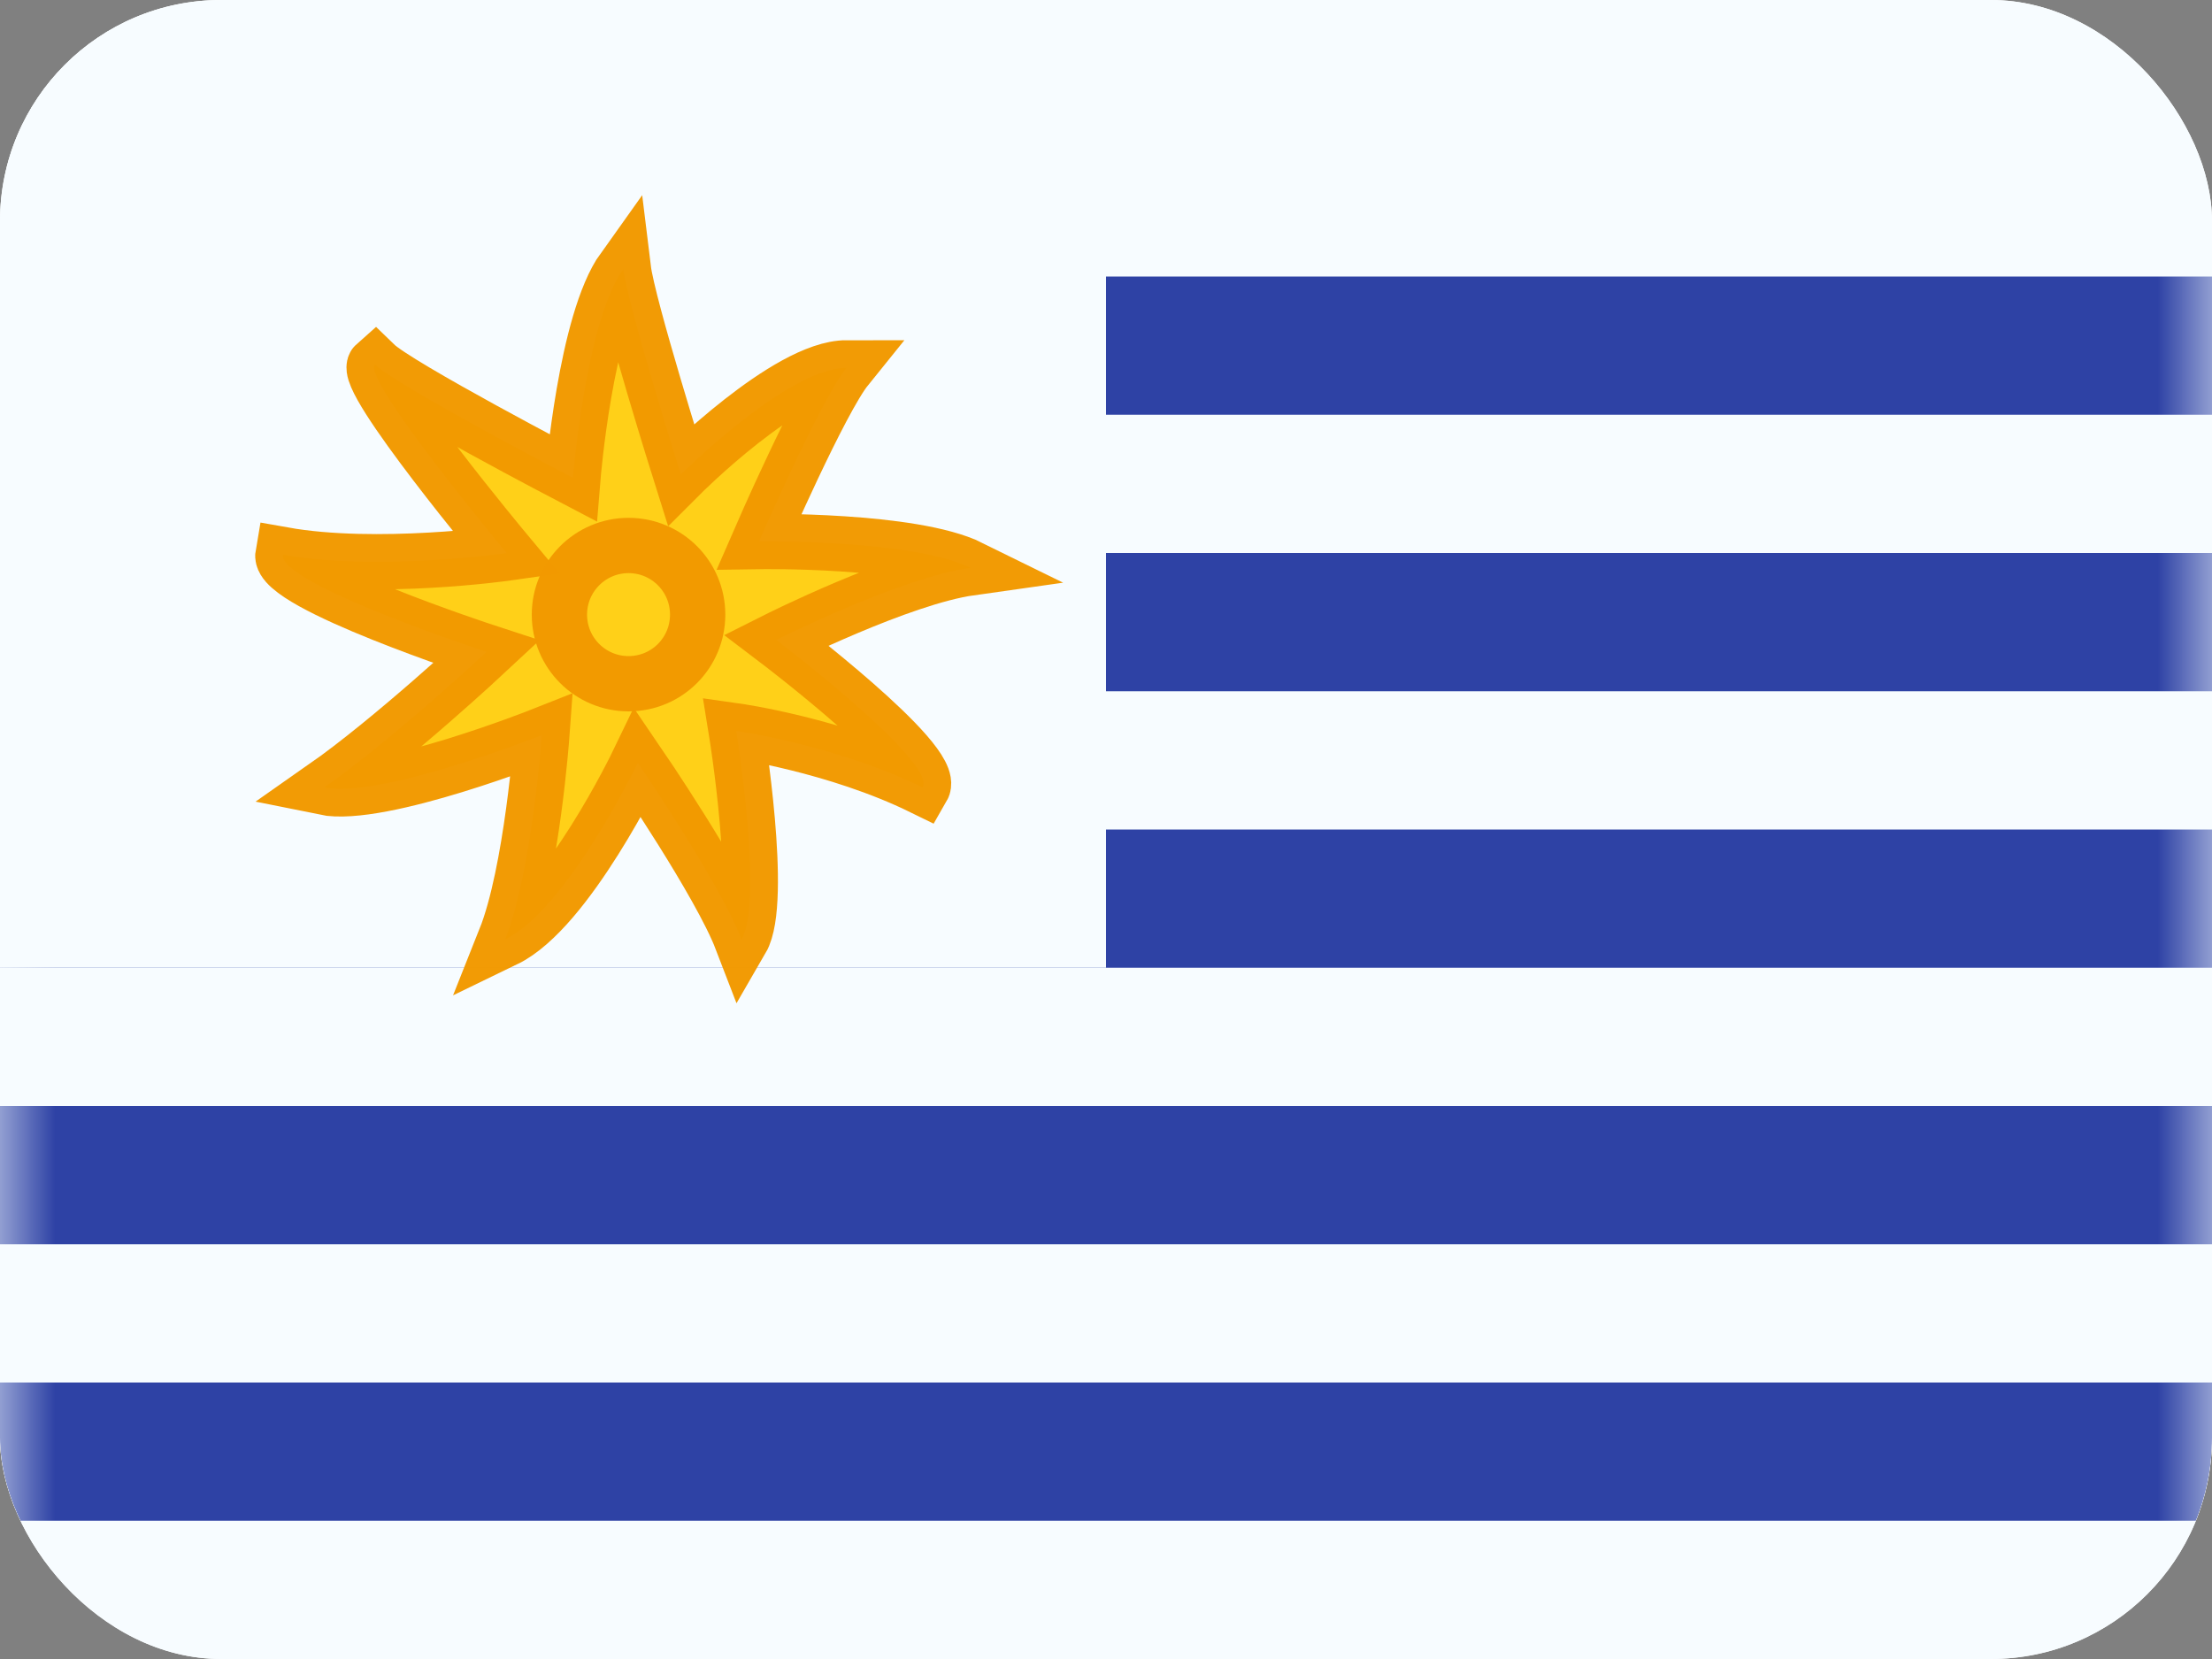
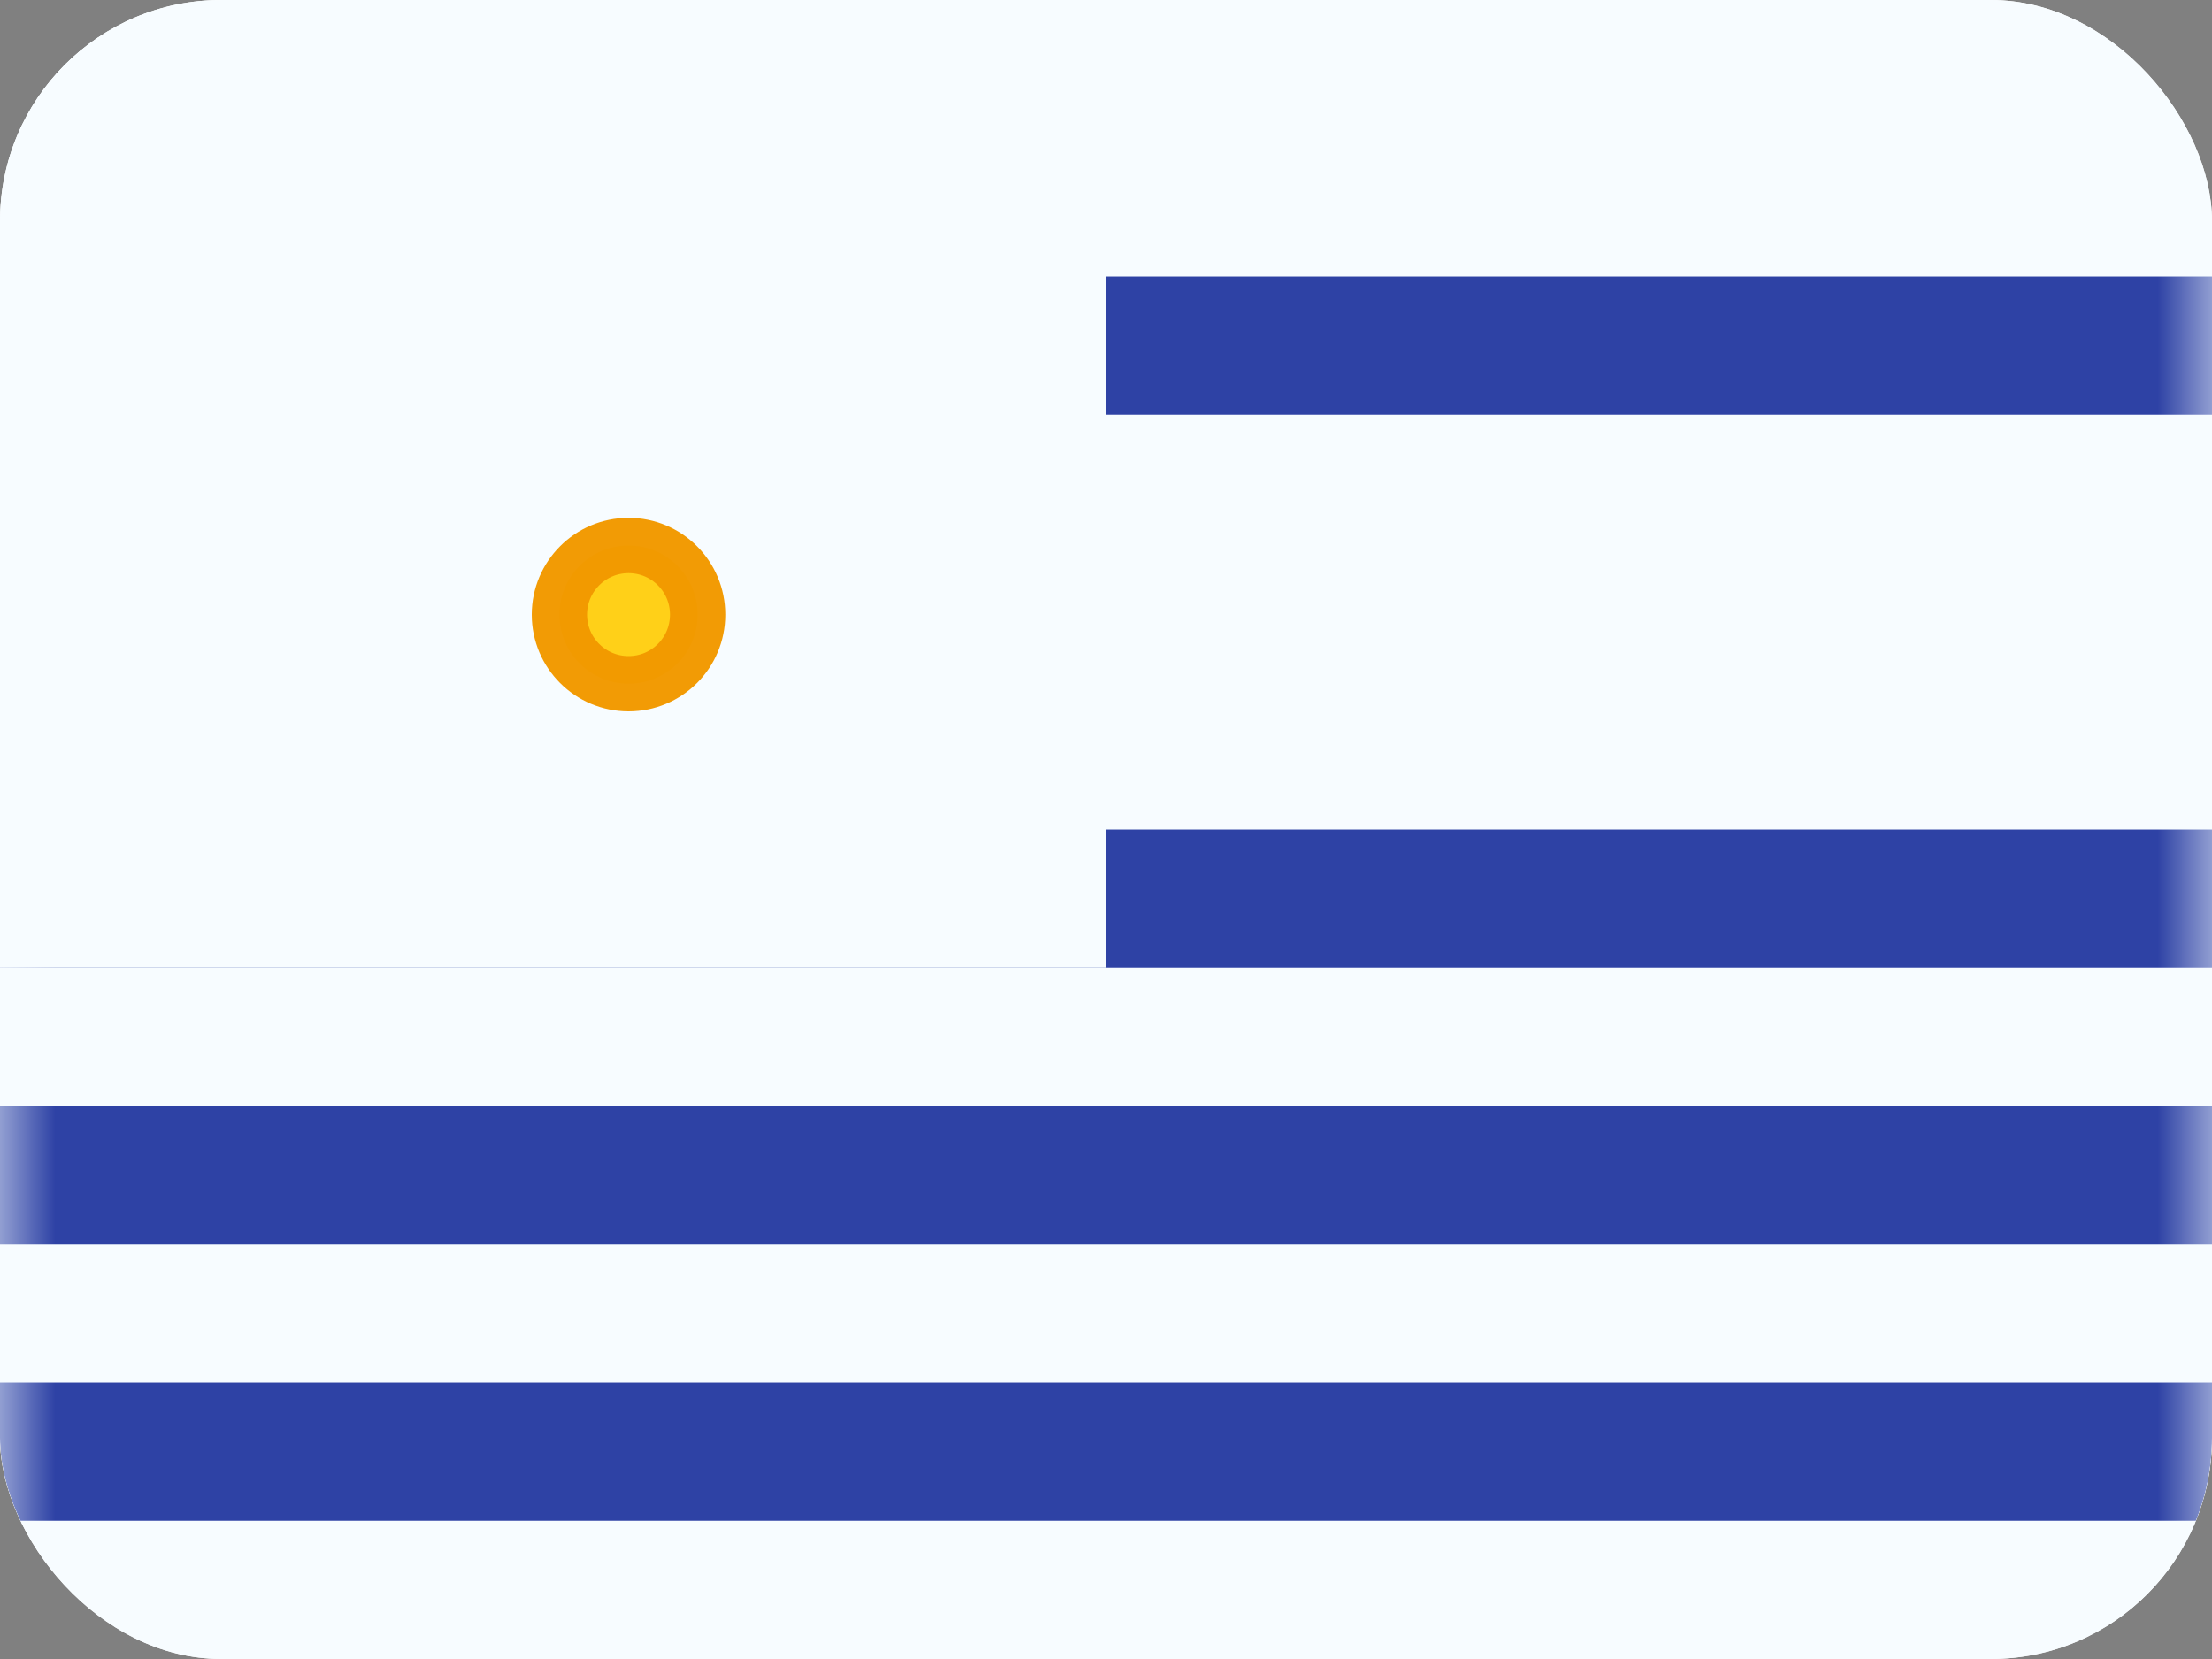
<svg xmlns="http://www.w3.org/2000/svg" width="20" height="15" viewBox="0 0 20 15" fill="none">
  <rect x="0" y="0" width="20" height="15" fill="#808080" stroke="none" />
  <g clip-path="url(#clip0_3124_1428)">
    <rect width="20" height="15" rx="2" fill="white" />
    <path fill-rule="evenodd" clip-rule="evenodd" d="M0 0V15H20V0H0Z" fill="#F7FCFF" />
    <mask id="mask0_3124_1428" style="mask-type:luminance" maskUnits="userSpaceOnUse" x="0" y="0" width="20" height="15">
      <path fill-rule="evenodd" clip-rule="evenodd" d="M0 0V15H20V0H0Z" fill="white" />
    </mask>
    <g mask="url(#mask0_3124_1428)">
      <rect y="2.5" width="20" height="1.25" fill="#2E42A5" />
-       <rect y="5" width="20" height="1.25" fill="#2E42A5" />
      <rect y="7.5" width="20" height="1.25" fill="#2E42A5" />
      <rect y="10" width="20" height="1.25" fill="#2E42A5" />
      <rect y="12.5" width="20" height="1.25" fill="#2E42A5" />
      <rect width="10" height="8.75" fill="#F7FCFF" />
-       <path fill-rule="evenodd" clip-rule="evenodd" d="M5.767 6.898C5.767 6.898 5.129 8.222 4.567 8.494C4.809 7.887 4.899 6.647 4.899 6.647C4.899 6.647 3.441 7.225 2.93 7.12C3.545 6.69 4.399 5.894 4.399 5.894C4.399 5.894 2.512 5.277 2.558 5.015C3.41 5.167 4.581 5.001 4.581 5.001C4.581 5.001 3.258 3.414 3.392 3.296C3.594 3.492 5.18 4.32 5.18 4.32C5.18 4.32 5.295 2.908 5.636 2.432C5.677 2.768 6.156 4.29 6.156 4.29C6.156 4.29 7.119 3.326 7.654 3.326C7.419 3.617 6.863 4.896 6.863 4.896C6.863 4.896 8.248 4.874 8.775 5.134C8.137 5.224 7.019 5.786 7.019 5.786C7.019 5.786 8.475 6.89 8.342 7.12C7.561 6.737 6.657 6.609 6.657 6.609C6.657 6.609 6.907 8.146 6.705 8.494C6.508 7.982 5.767 6.898 5.767 6.898Z" fill="#FFD018" stroke="#F19900" stroke-opacity="0.98" stroke-width="0.5" />
      <path fill-rule="evenodd" clip-rule="evenodd" d="M5.683 6.182C6.029 6.182 6.308 5.903 6.308 5.557C6.308 5.212 6.029 4.932 5.683 4.932C5.338 4.932 5.058 5.212 5.058 5.557C5.058 5.903 5.338 6.182 5.683 6.182Z" fill="#FFD018" stroke="#F19900" stroke-opacity="0.98" stroke-width="0.5" />
    </g>
  </g>
  <defs>
    <clipPath id="clip0_3124_1428">
      <rect width="20" height="15" rx="2" fill="white" />
    </clipPath>
  </defs>
</svg>